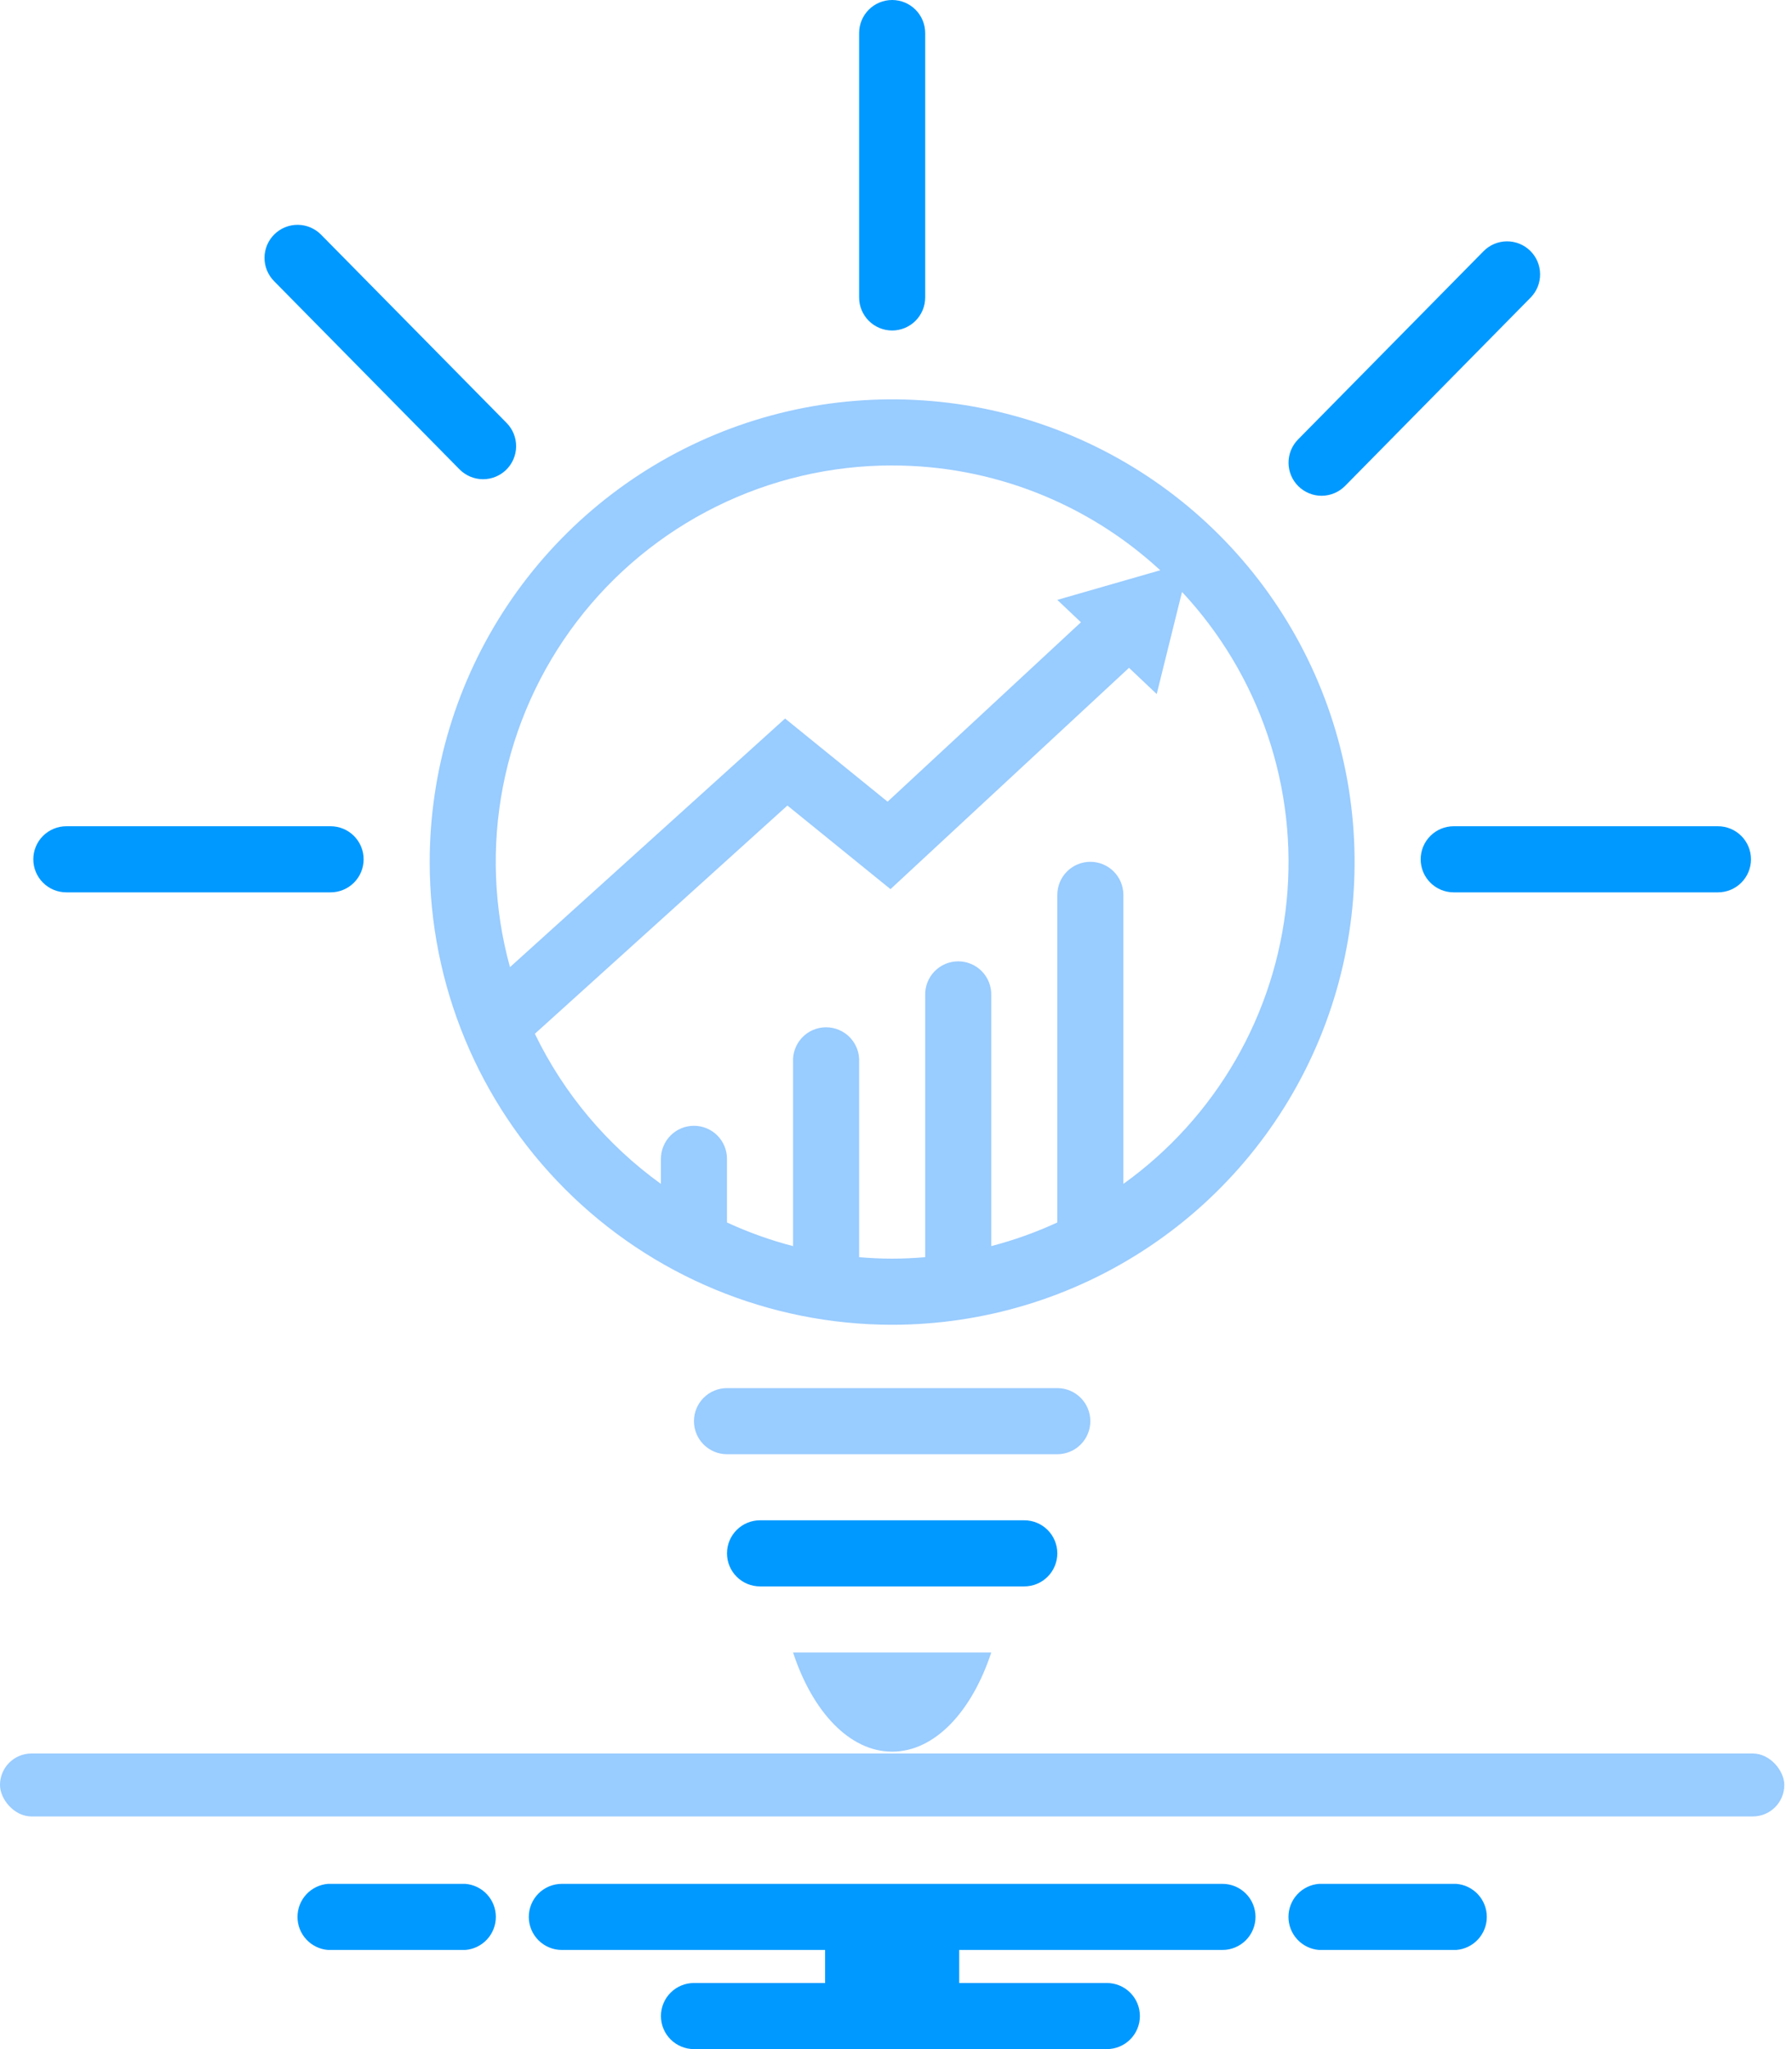
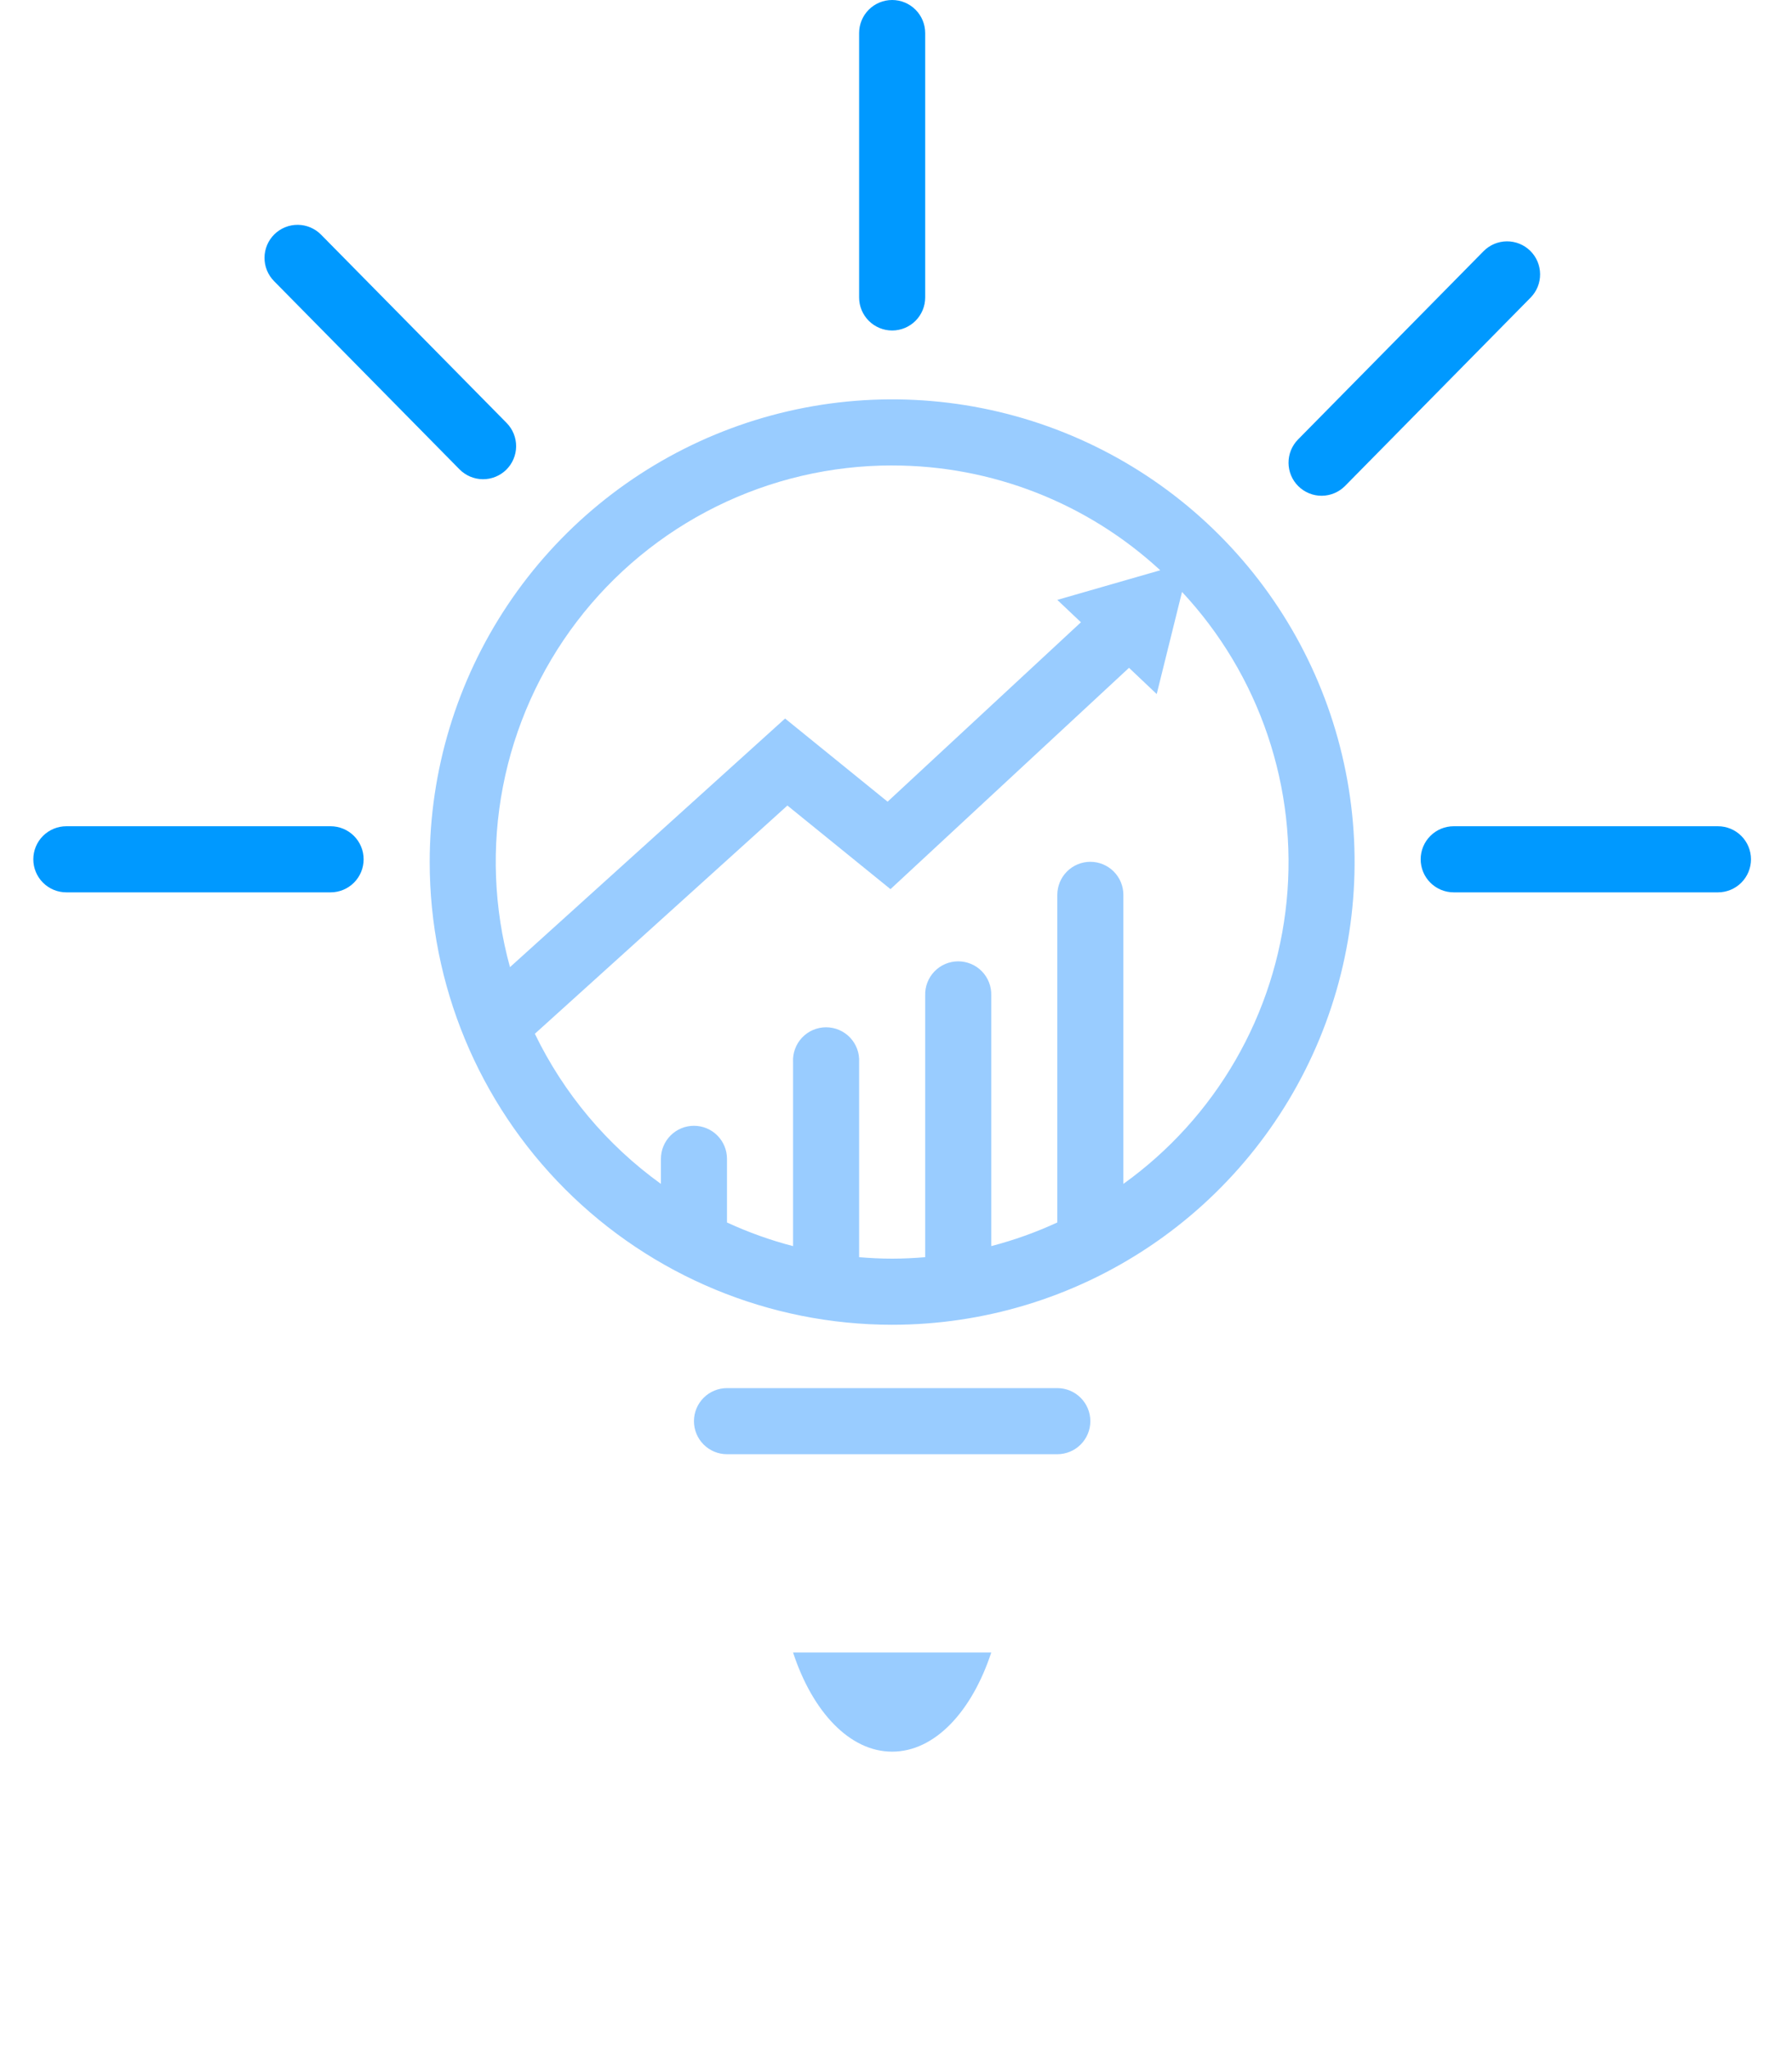
<svg xmlns="http://www.w3.org/2000/svg" width="175" height="200" viewBox="0 0 175 200" fill="none">
  <path d="M87.124 129.302C96.056 129.302 104.788 126.653 112.215 121.69C119.641 116.728 125.43 109.675 128.848 101.422C132.266 93.17 133.16 84.09 131.418 75.329C129.675 66.569 125.374 58.522 119.057 52.206C112.741 45.89 104.694 41.589 95.934 39.847C87.173 38.104 78.093 38.999 69.841 42.417C61.589 45.836 54.535 51.624 49.573 59.051C44.611 66.478 41.963 75.21 41.963 84.142C41.964 96.119 46.722 107.605 55.191 116.074C63.661 124.542 75.147 129.302 87.124 129.302ZM115.431 57.774C119.182 61.79 122.034 66.559 123.795 71.764C125.557 76.969 126.188 82.491 125.646 87.959C125.104 93.427 123.402 98.717 120.653 103.475C117.904 108.234 114.171 112.351 109.705 115.552V87.342C109.705 86.486 109.365 85.666 108.76 85.061C108.155 84.456 107.335 84.116 106.479 84.116C105.623 84.116 104.803 84.456 104.198 85.061C103.593 85.666 103.253 86.486 103.253 87.342V119.316C101.176 120.276 99.017 121.049 96.802 121.624V97.16C96.815 96.728 96.742 96.297 96.586 95.894C96.43 95.49 96.195 95.122 95.894 94.812C95.593 94.501 95.233 94.254 94.834 94.086C94.436 93.917 94.008 93.83 93.576 93.83C93.143 93.83 92.715 93.917 92.317 94.086C91.919 94.254 91.559 94.501 91.258 94.812C90.957 95.122 90.722 95.49 90.566 95.894C90.41 96.297 90.336 96.728 90.35 97.16V122.705C89.285 122.794 88.211 122.85 87.124 122.85C86.035 122.85 84.961 122.794 83.895 122.705L83.898 122.673V103.674C83.922 103.236 83.857 102.797 83.706 102.385C83.554 101.972 83.32 101.595 83.019 101.276C82.717 100.957 82.353 100.703 81.95 100.53C81.546 100.356 81.112 100.267 80.673 100.267C80.233 100.267 79.799 100.356 79.395 100.53C78.992 100.703 78.628 100.957 78.326 101.276C78.025 101.595 77.791 101.972 77.64 102.385C77.488 102.797 77.423 103.236 77.447 103.674V121.626C75.232 121.05 73.073 120.278 70.995 119.318V113.106C70.995 112.251 70.655 111.43 70.05 110.825C69.445 110.22 68.625 109.881 67.769 109.881C66.914 109.881 66.093 110.22 65.488 110.825C64.883 111.43 64.543 112.251 64.543 113.106V115.553C59.285 111.768 55.054 106.732 52.232 100.9L76.895 78.623L86.961 86.785L110.255 65.182L112.96 67.743L114.56 61.292L115.431 57.774ZM87.124 45.432C96.827 45.426 106.176 49.078 113.305 55.66L109.705 56.695L103.253 58.552L105.56 60.736L86.679 78.247L76.669 70.131L49.802 94.397C48.219 88.651 47.985 82.618 49.117 76.767C50.25 70.916 52.719 65.406 56.331 60.666C59.944 55.927 64.603 52.086 69.944 49.443C75.285 46.8 81.165 45.426 87.124 45.429V45.432ZM96.802 161.292H77.447C79.345 167.066 82.966 170.969 87.121 170.969C91.282 170.969 94.902 167.066 96.802 161.292ZM70.995 135.485C70.14 135.485 69.319 135.825 68.714 136.43C68.109 137.035 67.769 137.856 67.769 138.711C67.769 139.567 68.109 140.387 68.714 140.992C69.319 141.597 70.14 141.937 70.995 141.937H103.253C104.109 141.937 104.929 141.597 105.534 140.992C106.139 140.387 106.479 139.567 106.479 138.711C106.479 137.856 106.139 137.035 105.534 136.43C104.929 135.825 104.109 135.485 103.253 135.485H70.995Z" fill="#99CCFF" />
  <path d="M87.124 32.258C87.979 32.258 88.8 31.918 89.405 31.313C90.01 30.708 90.35 29.888 90.35 29.032V3.226C90.35 2.37 90.01 1.55 89.405 0.945C88.8 0.34 87.979 0 87.124 0C86.268 0 85.448 0.34 84.843 0.945C84.238 1.55 83.898 2.37 83.898 3.226V29.032C83.898 29.888 84.238 30.708 84.843 31.313C85.448 31.918 86.268 32.258 87.124 32.258ZM138.737 83.871C138.737 84.727 139.077 85.547 139.682 86.152C140.287 86.757 141.107 87.097 141.963 87.097H167.769C168.625 87.097 169.445 86.757 170.05 86.152C170.655 85.547 170.995 84.727 170.995 83.871C170.995 83.015 170.655 82.195 170.05 81.59C169.445 80.985 168.625 80.645 167.769 80.645H141.963C141.107 80.645 140.287 80.985 139.682 81.59C139.077 82.195 138.737 83.015 138.737 83.871ZM6.479 87.097H32.285C33.141 87.097 33.961 86.757 34.566 86.152C35.171 85.547 35.511 84.727 35.511 83.871C35.511 83.015 35.171 82.195 34.566 81.59C33.961 80.985 33.141 80.645 32.285 80.645H6.479C5.623 80.645 4.803 80.985 4.198 81.59C3.593 82.195 3.253 83.015 3.253 83.871C3.253 84.727 3.593 85.547 4.198 86.152C4.803 86.757 5.623 87.097 6.479 87.097ZM131.358 47.426L149.472 29.048C150.073 28.439 150.408 27.616 150.402 26.761C150.396 25.905 150.051 25.087 149.442 24.485C148.832 23.884 148.01 23.55 147.154 23.556C146.298 23.561 145.48 23.907 144.879 24.516L126.761 42.895C126.16 43.505 125.826 44.328 125.832 45.184C125.839 46.04 126.184 46.858 126.794 47.459C127.404 48.06 128.227 48.394 129.083 48.388C129.939 48.381 130.757 48.035 131.358 47.426ZM44.877 45.813C45.478 46.422 46.297 46.768 47.153 46.774C48.009 46.78 48.832 46.446 49.442 45.845C50.051 45.244 50.397 44.426 50.403 43.57C50.409 42.714 50.075 41.89 49.474 41.281L31.355 22.905C31.057 22.603 30.703 22.363 30.313 22.198C29.922 22.033 29.503 21.947 29.08 21.944C28.656 21.941 28.236 22.021 27.843 22.181C27.451 22.34 27.093 22.575 26.792 22.873C26.49 23.17 26.25 23.524 26.085 23.914C25.92 24.305 25.834 24.724 25.831 25.147C25.828 25.571 25.908 25.991 26.067 26.384C26.227 26.776 26.462 27.134 26.759 27.436L44.877 45.813Z" fill="#0099FF" />
-   <path d="M142.211 183.871H128.811C127.999 183.934 127.24 184.301 126.687 184.899C126.133 185.497 125.826 186.282 125.826 187.097C125.826 187.912 126.133 188.697 126.687 189.295C127.24 189.893 127.999 190.26 128.811 190.323H142.211C143.024 190.26 143.782 189.893 144.336 189.295C144.889 188.697 145.197 187.912 145.197 187.097C145.197 186.282 144.889 185.497 144.336 184.899C143.782 184.301 143.024 183.934 142.211 183.871ZM45.437 183.871H32.037C31.225 183.934 30.466 184.301 29.913 184.899C29.359 185.497 29.052 186.282 29.052 187.097C29.052 187.912 29.359 188.697 29.913 189.295C30.466 189.893 31.225 190.26 32.037 190.323H45.437C46.25 190.26 47.008 189.893 47.562 189.295C48.115 188.697 48.423 187.912 48.423 187.097C48.423 186.282 48.115 185.497 47.562 184.899C47.008 184.301 46.25 183.934 45.437 183.871ZM119.382 183.871H54.866C54.011 183.871 53.19 184.211 52.585 184.816C51.98 185.421 51.64 186.241 51.64 187.097C51.64 187.952 51.98 188.773 52.585 189.378C53.19 189.983 54.011 190.323 54.866 190.323H80.576V193.548H67.769C66.914 193.548 66.093 193.888 65.488 194.493C64.883 195.098 64.544 195.919 64.544 196.774C64.544 197.63 64.883 198.45 65.488 199.055C66.093 199.66 66.914 200 67.769 200H108.092C108.948 200 109.768 199.66 110.373 199.055C110.978 198.45 111.318 197.63 111.318 196.774C111.318 195.919 110.978 195.098 110.373 194.493C109.768 193.888 108.948 193.548 108.092 193.548H93.673V190.323H119.382C120.238 190.323 121.058 189.983 121.663 189.378C122.268 188.773 122.608 187.952 122.608 187.097C122.608 186.241 122.268 185.421 121.663 184.816C121.058 184.211 120.238 183.871 119.382 183.871ZM74.221 154.839H100.027C100.883 154.839 101.704 154.499 102.308 153.894C102.913 153.289 103.253 152.469 103.253 151.613C103.253 150.757 102.913 149.937 102.308 149.332C101.704 148.727 100.883 148.387 100.027 148.387H74.221C73.365 148.387 72.545 148.727 71.94 149.332C71.335 149.937 70.995 150.757 70.995 151.613C70.995 152.469 71.335 153.289 71.94 153.894C72.545 154.499 73.365 154.839 74.221 154.839Z" fill="#0099FF" />
-   <rect y="171.15" width="174.248" height="6.141" rx="3.07" fill="#99CCFF" />
</svg>